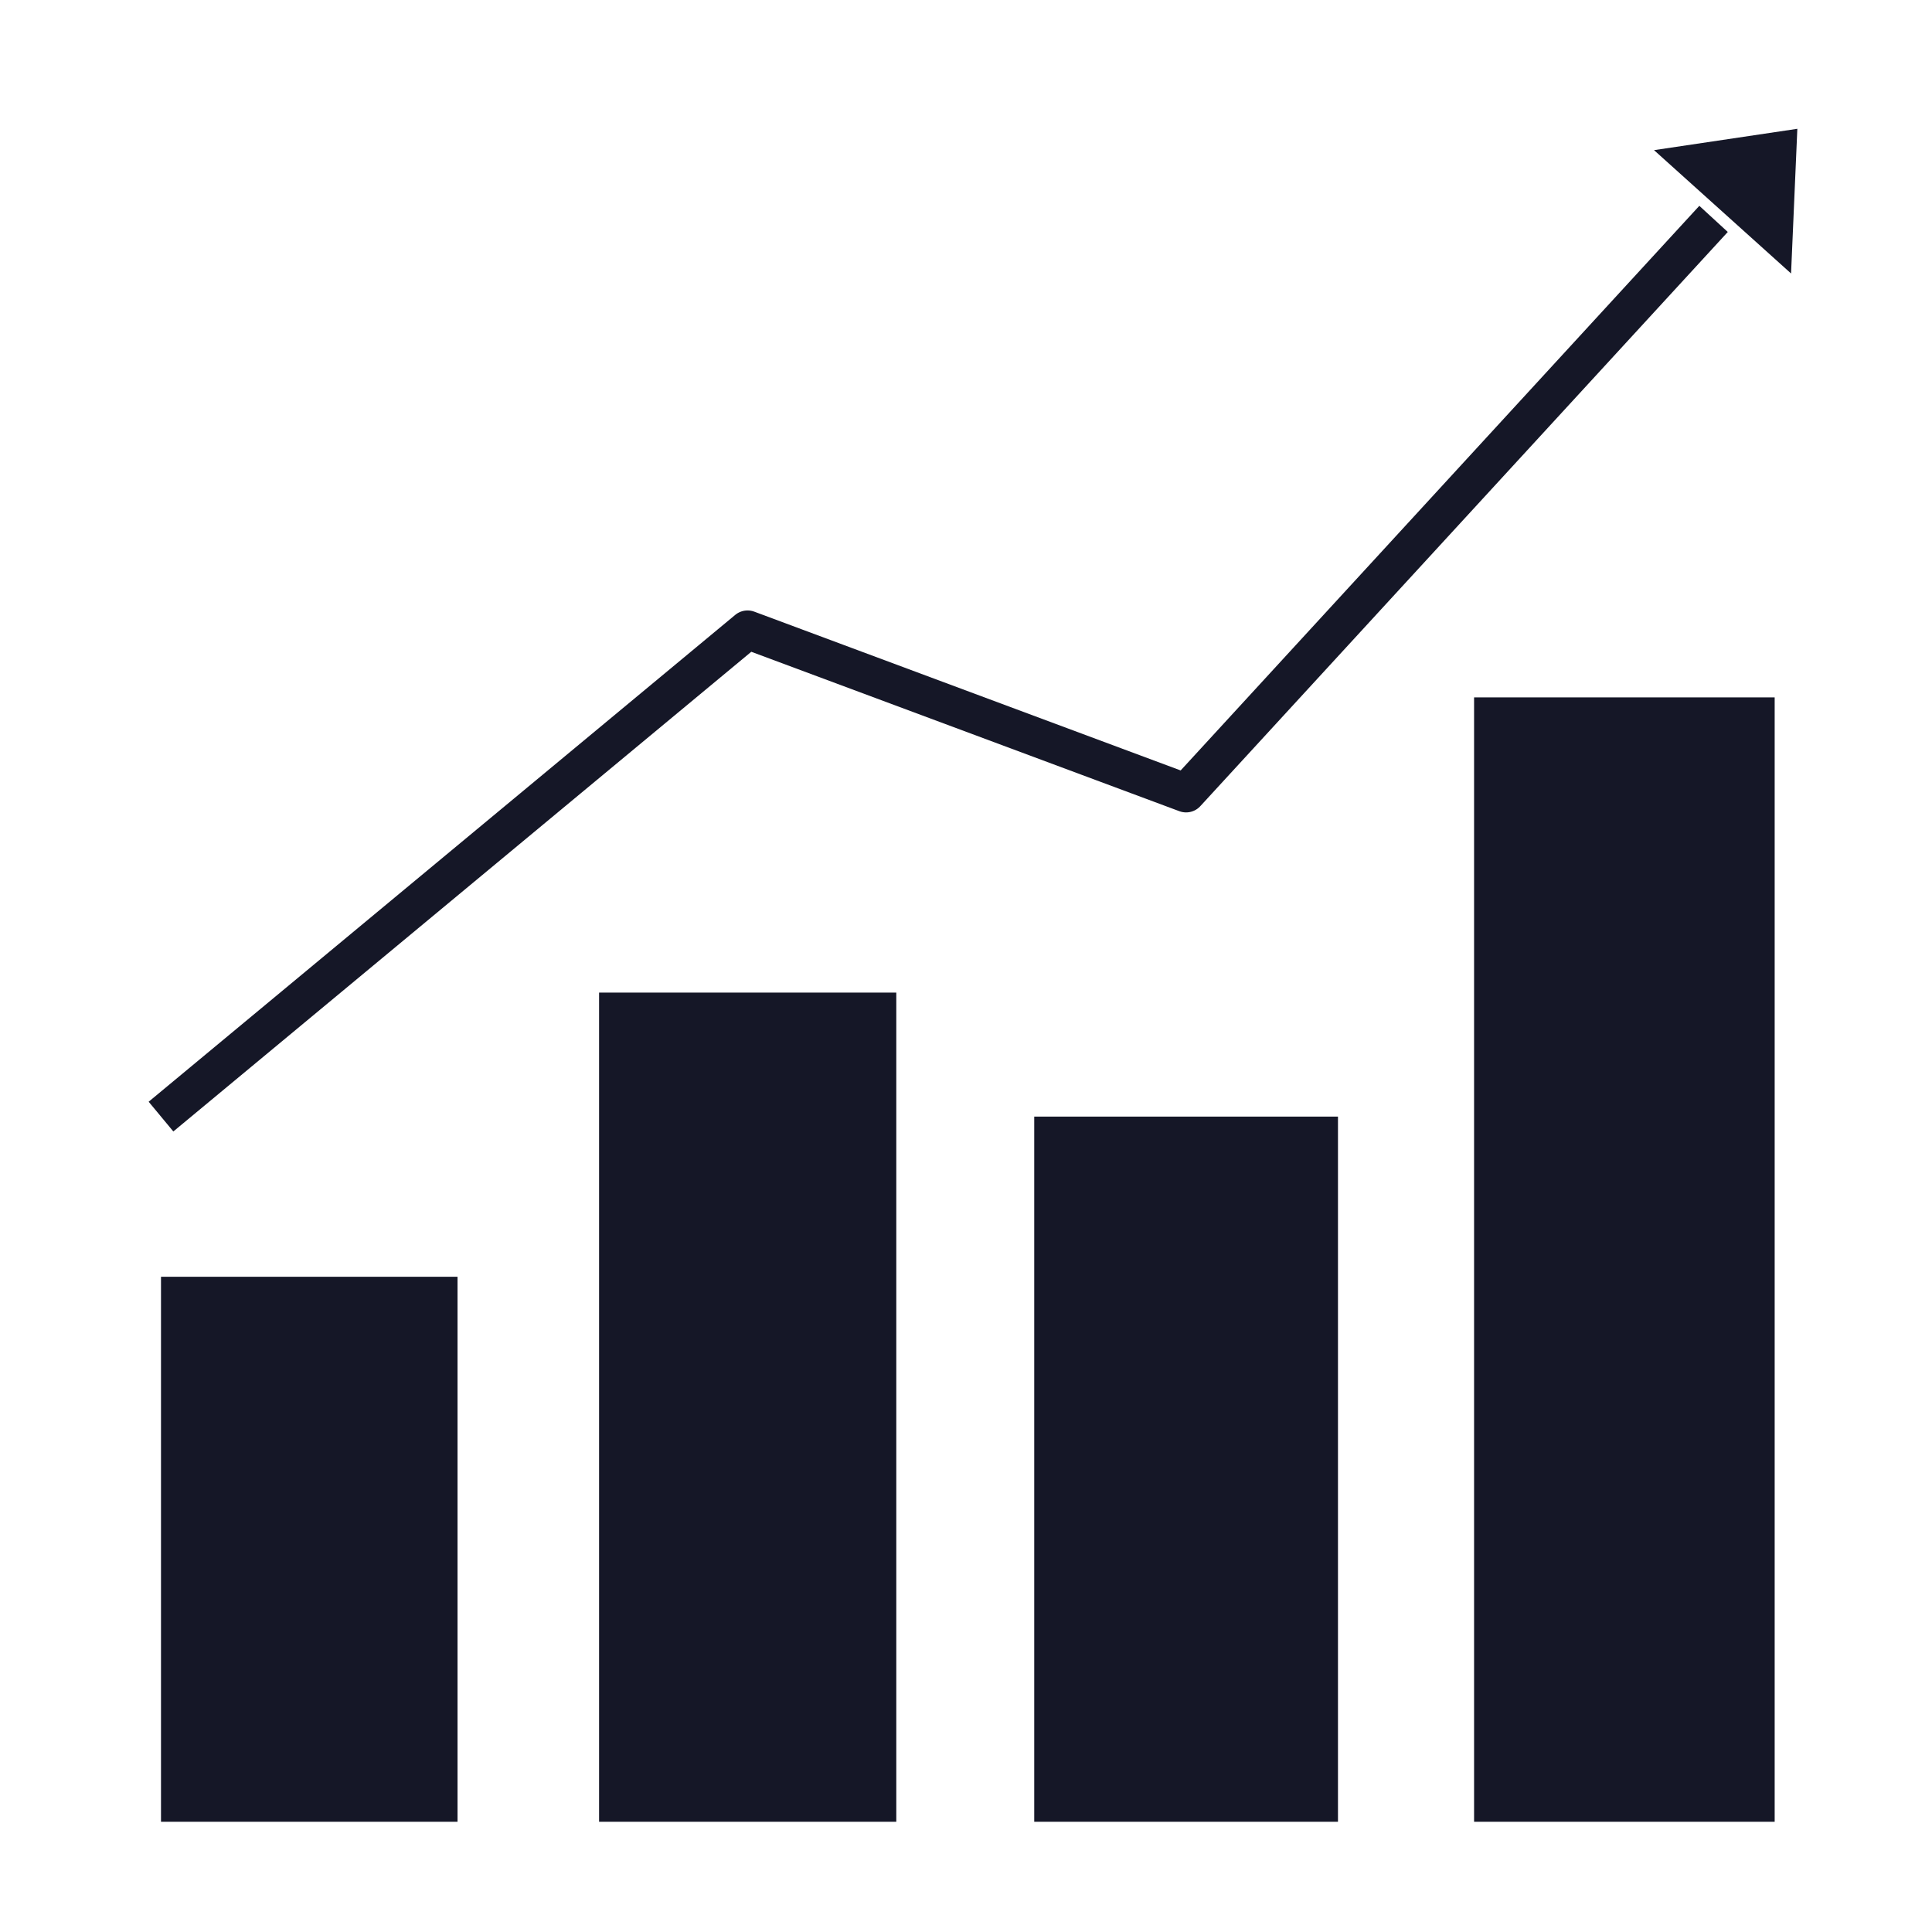
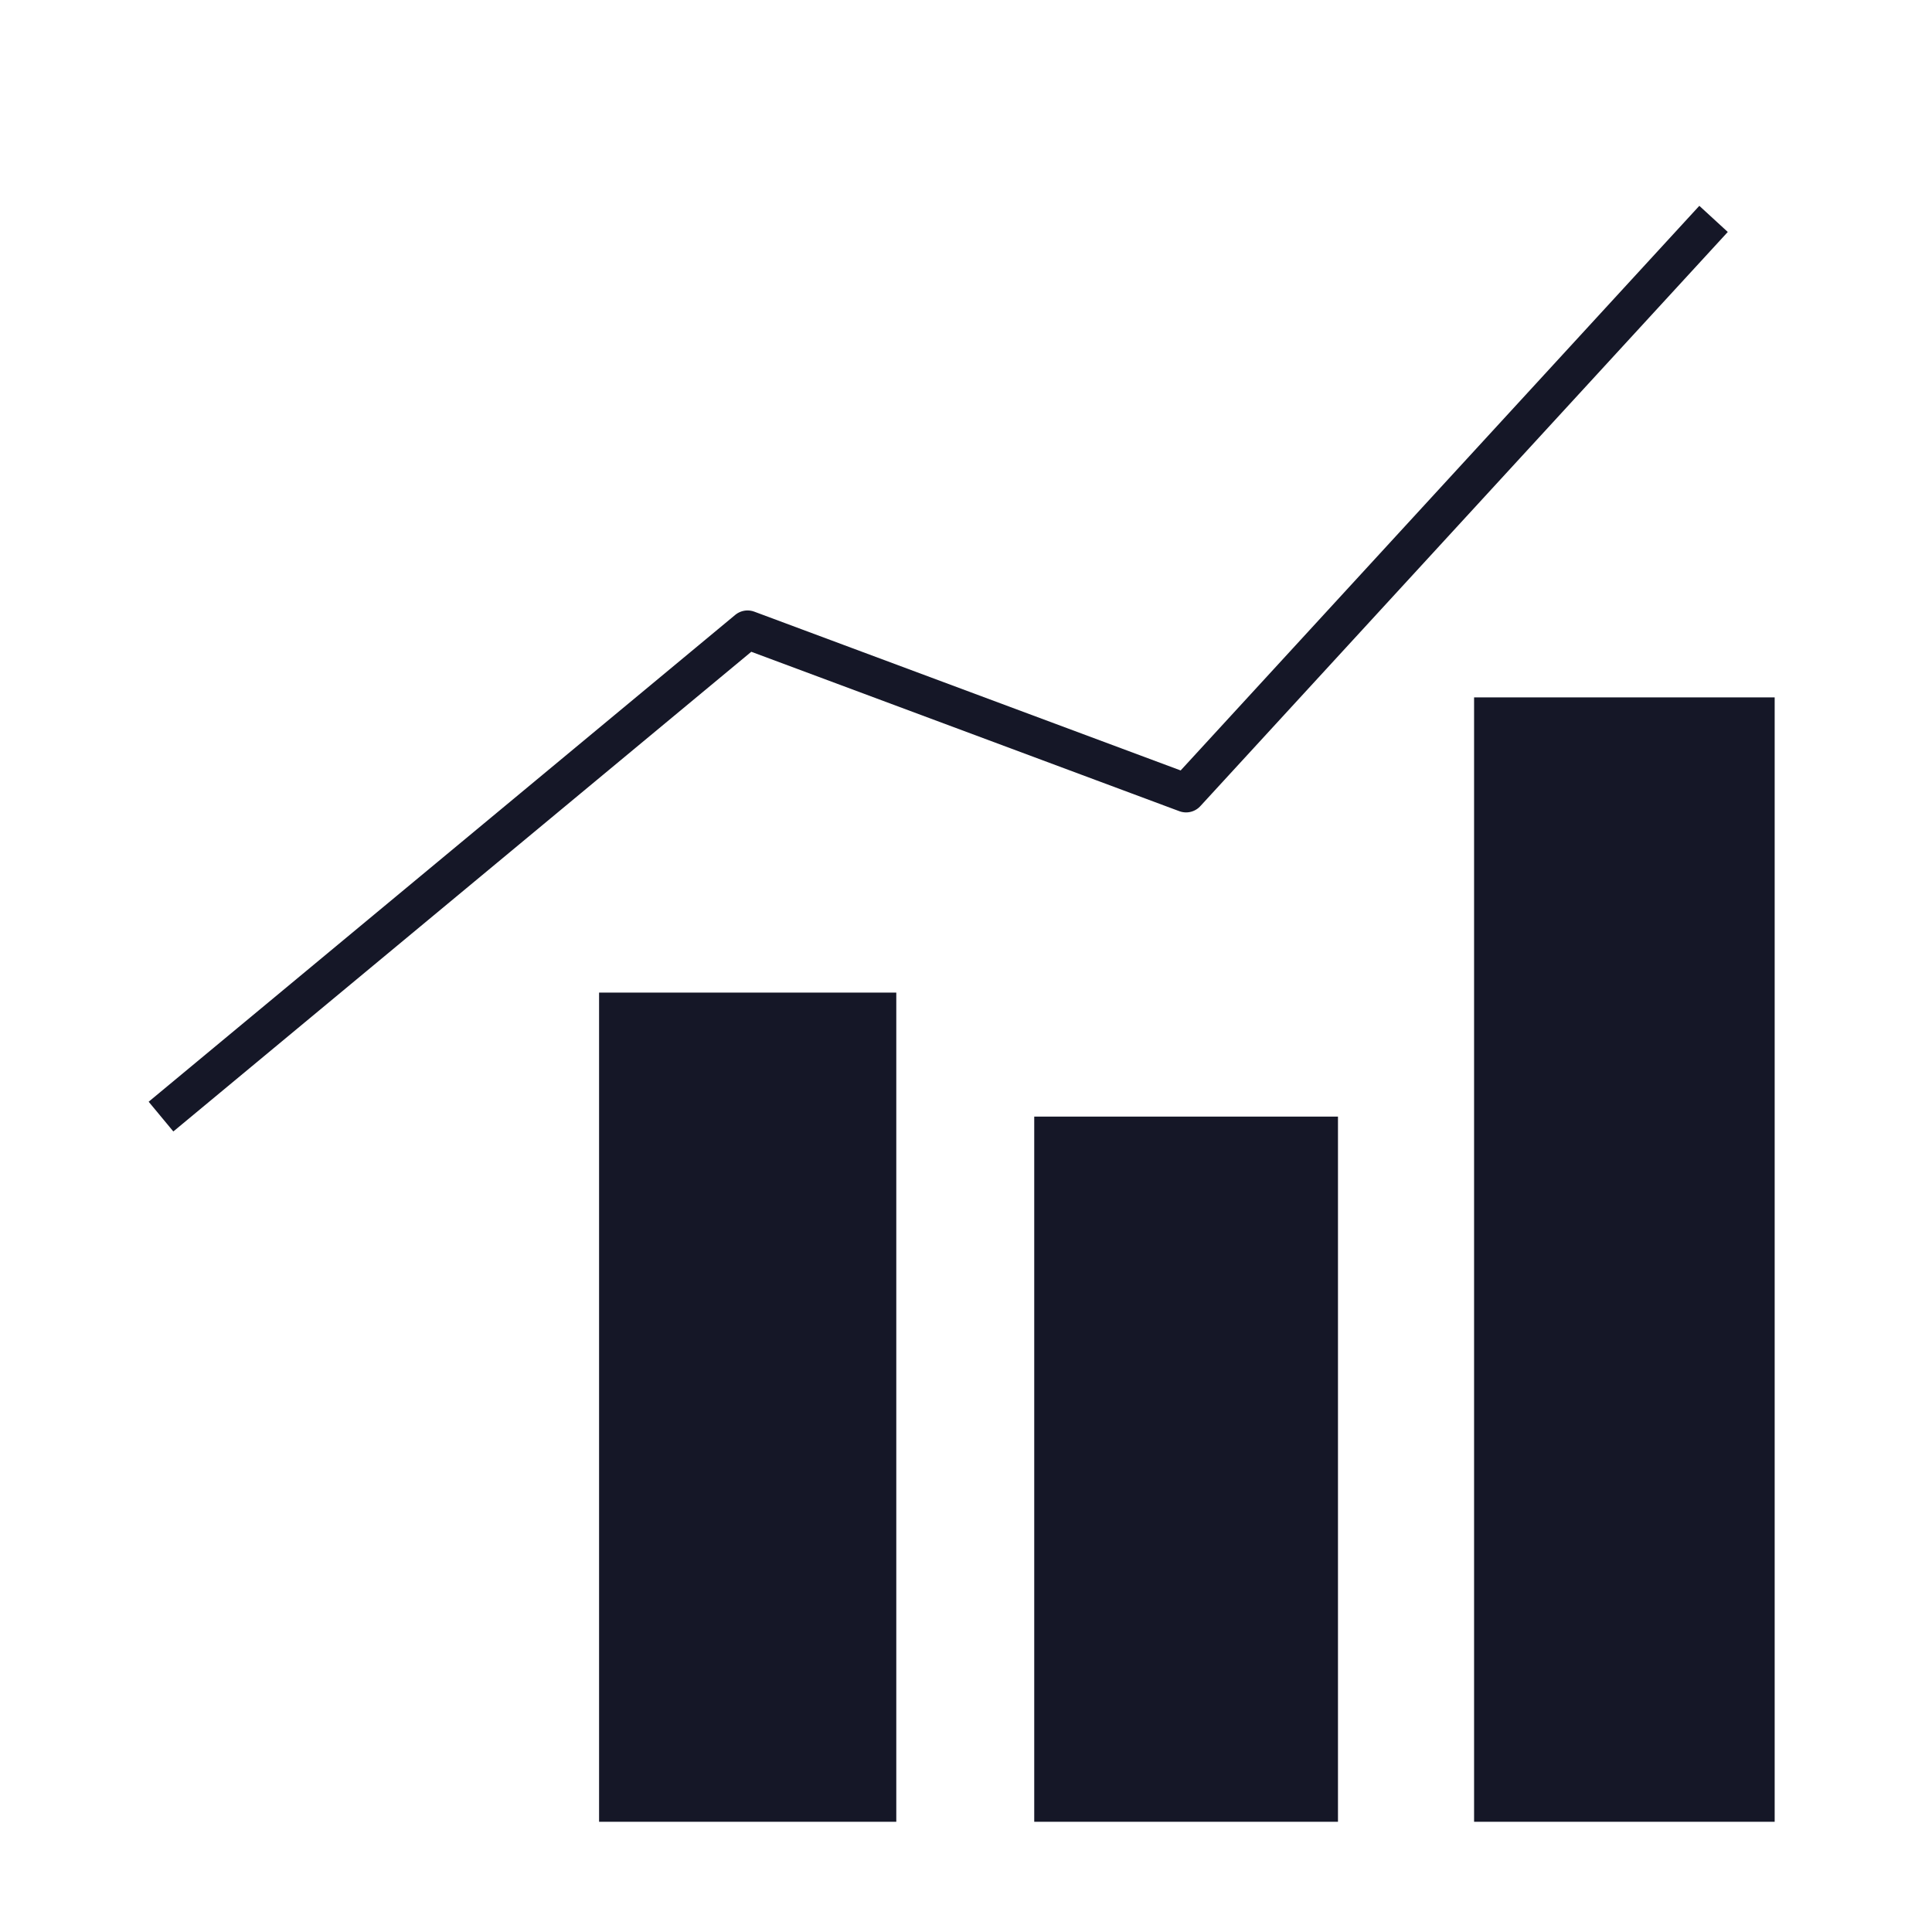
<svg xmlns="http://www.w3.org/2000/svg" width="60" height="60" viewBox="0 0 60 60" fill="none">
-   <path d="M14.209 39.651H5V56.577H14.209V39.651Z" fill="#151727" />
  <path d="M27.835 30.826H18.605V56.577H27.835V30.826Z" fill="#151727" />
  <path d="M41.552 34.677H32.119V56.577H41.552V34.677Z" fill="#151727" />
  <path d="M55.114 21.658H45.779V56.577H55.114V21.658Z" fill="#151727" />
  <path d="M5 34.677L23.216 19.558L36.835 24.63L53.216 6.798" stroke="#151727" stroke-width="1.2" stroke-linejoin="round" />
-   <path d="M55.818 4L51.367 4.663L55.623 8.493L55.818 4Z" fill="#151727" />
</svg>